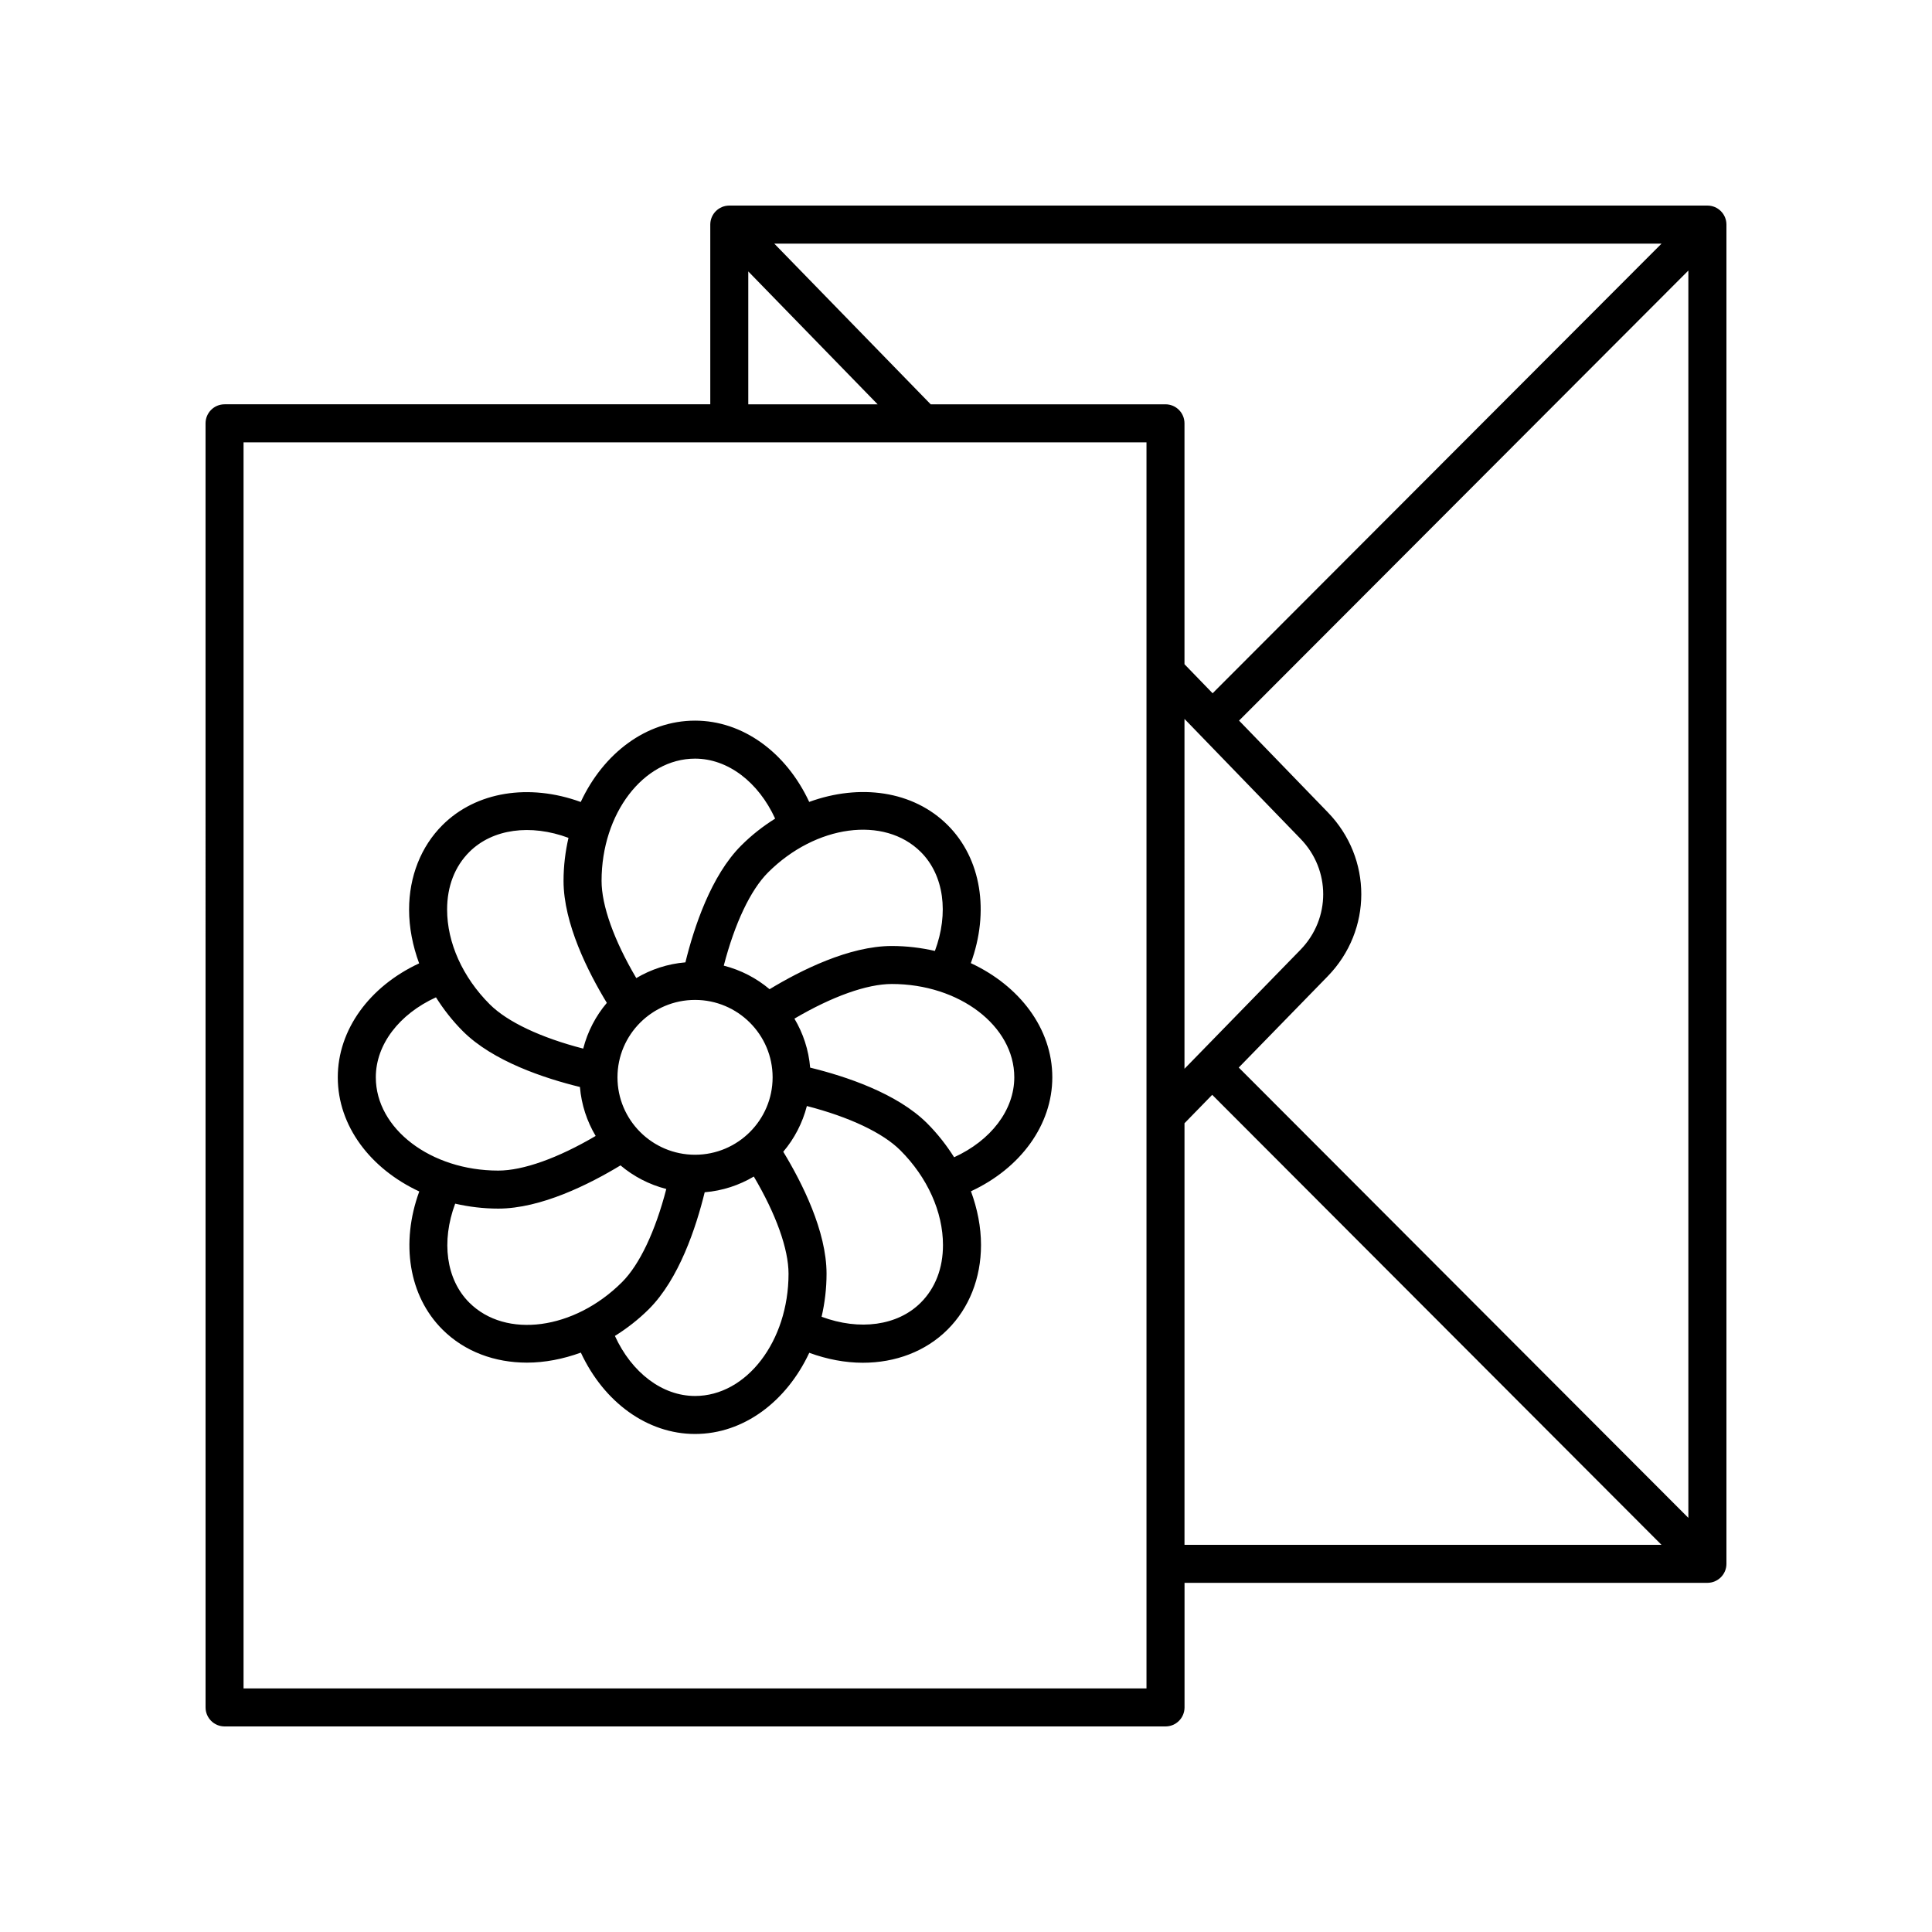
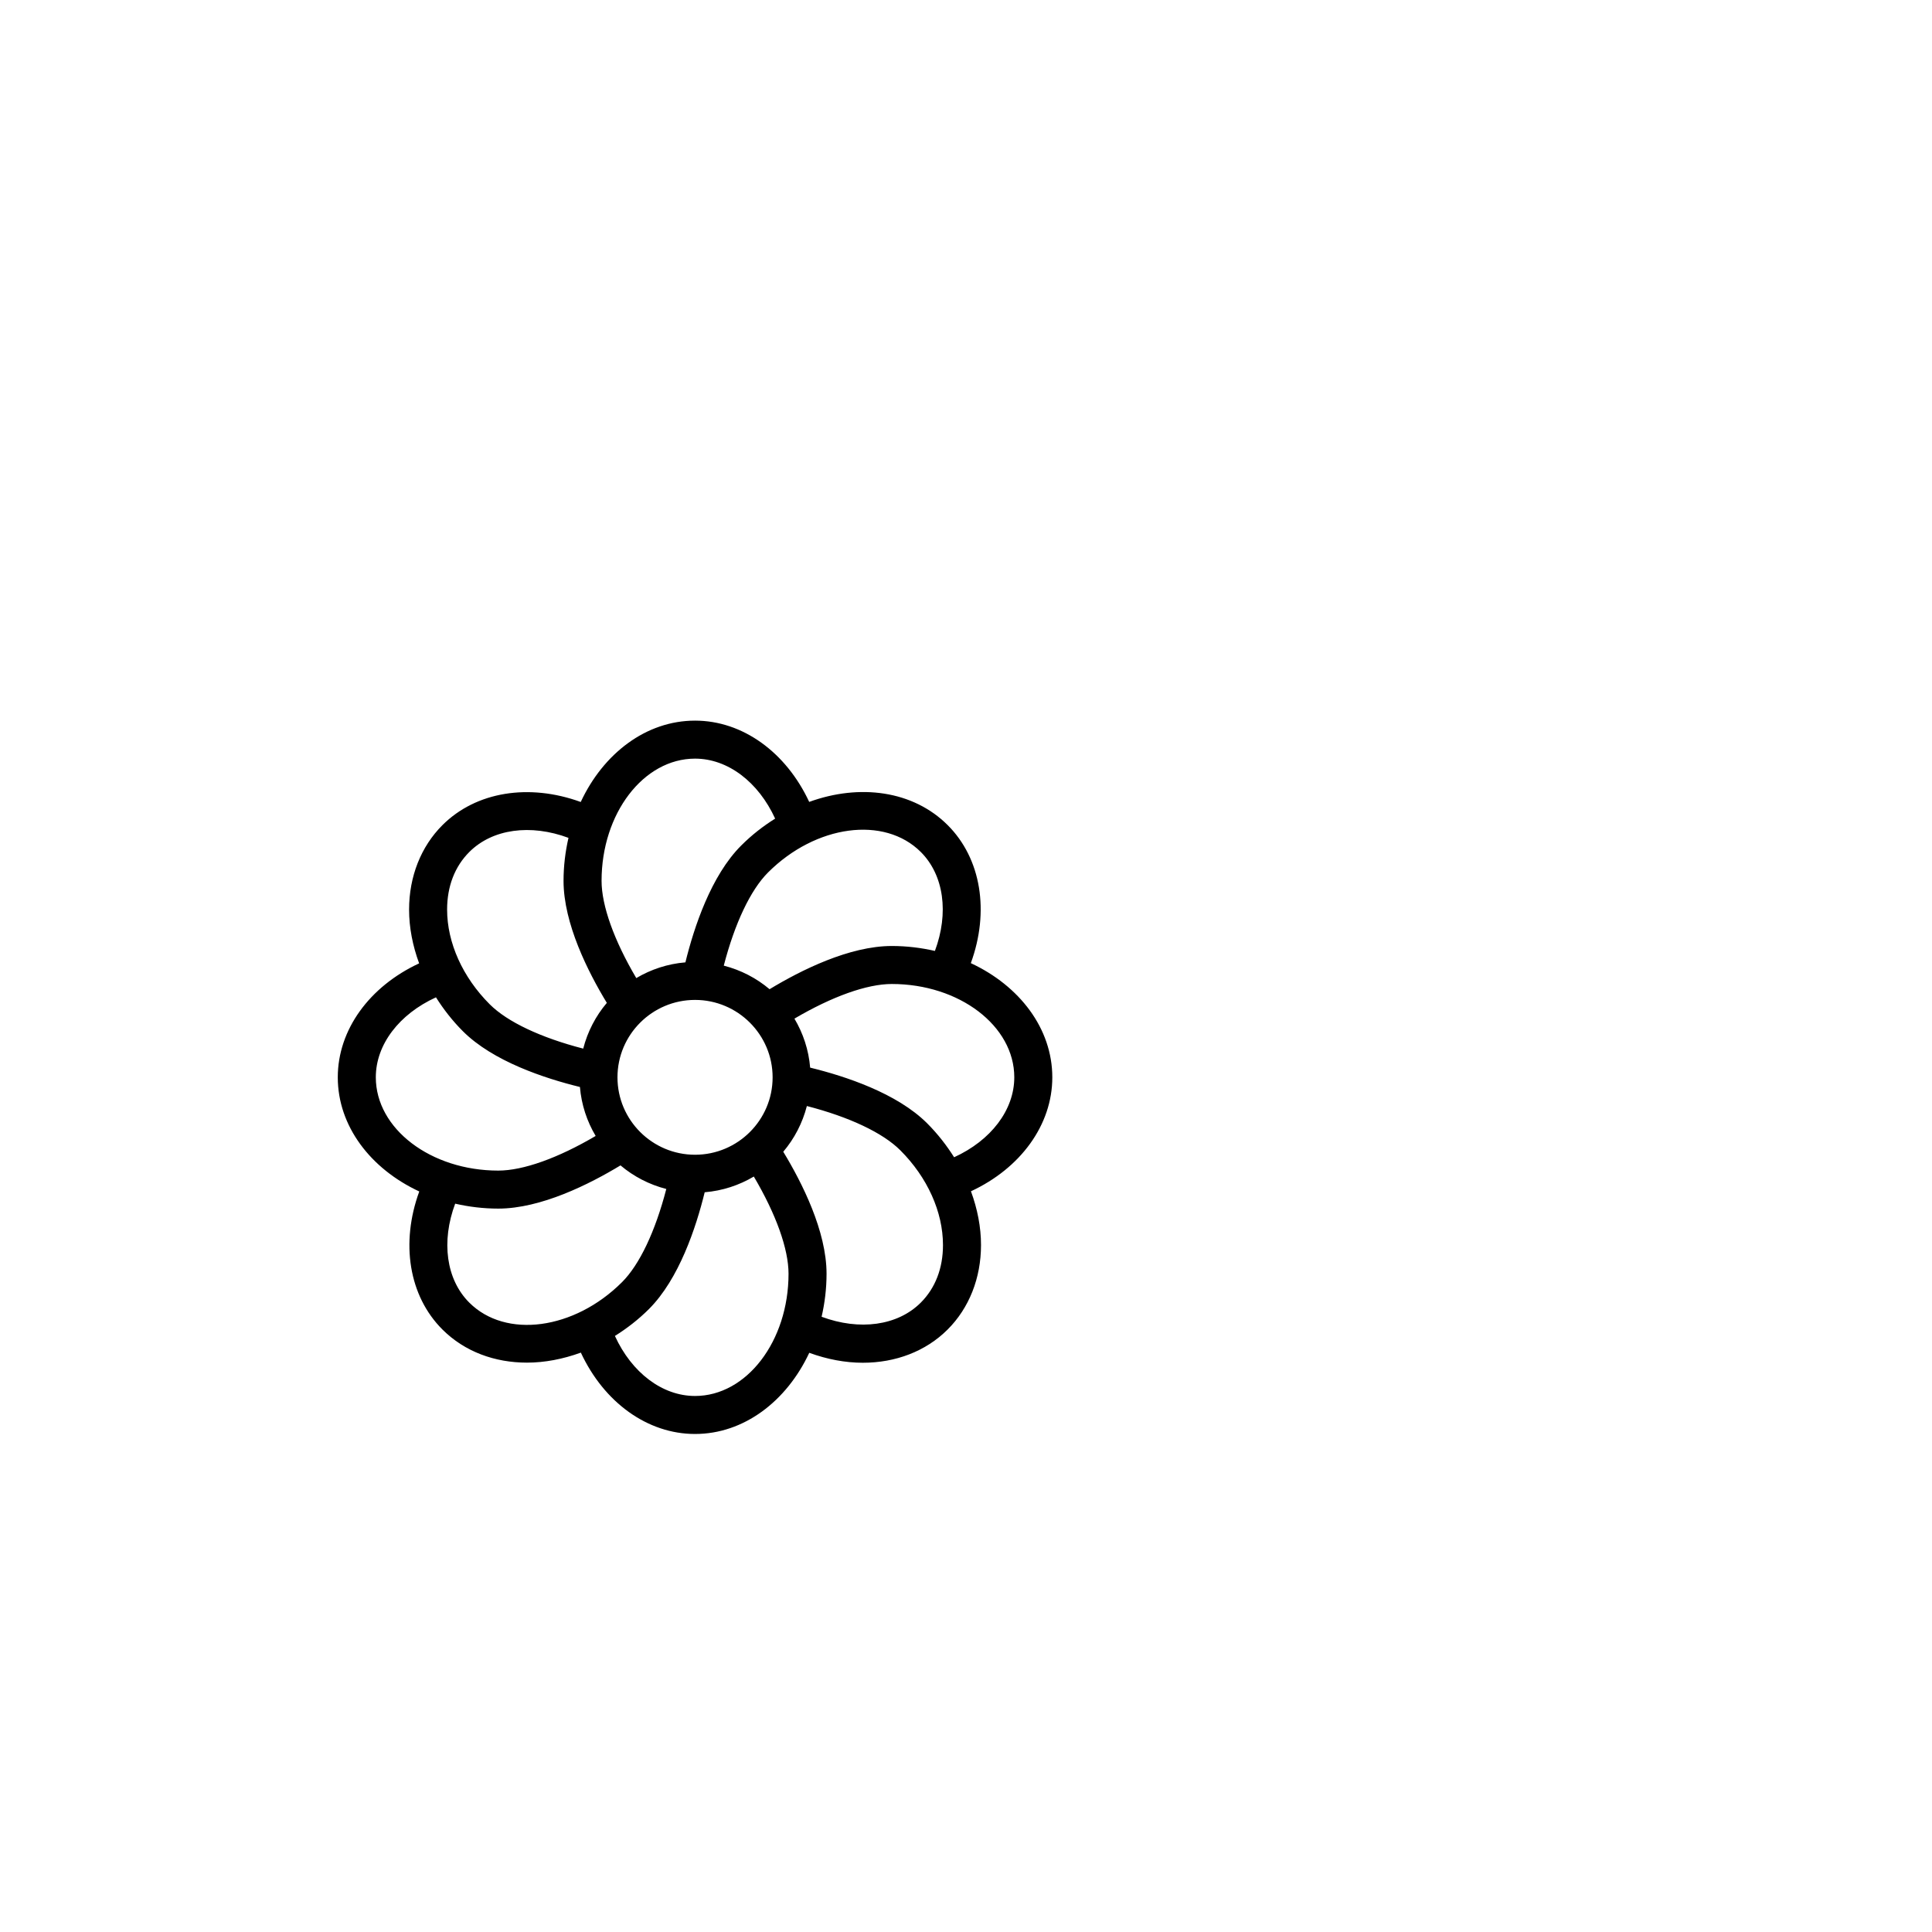
<svg xmlns="http://www.w3.org/2000/svg" fill="#000000" width="800px" height="800px" version="1.1" viewBox="144 144 512 512">
  <g>
    <path d="m255.11 459.75c-4.988 13.645-2.781 27.684 6.141 36.586 5.914 5.898 13.898 8.777 22.398 8.777 4.691 0 9.539-0.934 14.281-2.656 6.133 13.18 17.637 21.562 30.258 21.562 12.965 0 24.273-8.688 30.277-21.512 4.762 1.738 9.562 2.637 14.188 2.637 8.656 0 16.66-2.996 22.477-8.805 5.703-5.688 8.848-13.645 8.848-22.391 0-4.769-0.953-9.586-2.664-14.246 13.176-6.125 21.559-17.609 21.559-30.203 0-12.957-8.723-24.262-21.594-30.254 4.988-13.645 2.781-27.684-6.141-36.586-9.18-9.164-23.352-11.004-36.691-6.144-6.137-13.164-17.637-21.539-30.254-21.539-12.977 0-24.297 8.707-30.293 21.559-13.66-4.973-27.727-2.777-36.641 6.125-5.703 5.691-8.848 13.645-8.848 22.395 0 4.769 0.953 9.586 2.664 14.246-13.176 6.125-21.559 17.609-21.559 30.203 0 12.949 8.719 24.262 21.594 30.246zm13.258 29.457c-6.152-6.137-7.477-16.207-3.742-26.223 3.641 0.832 7.461 1.309 11.422 1.309 11.301 0 24.164-6.469 32.391-11.453 3.473 2.934 7.609 5.09 12.137 6.254-2.902 11.195-7.078 20.047-11.734 24.691-12.656 12.641-30.812 15.07-40.473 5.422zm59.824-80.219c11.336 0 20.559 9.203 20.559 20.516 0 11.316-9.227 20.516-20.559 20.516-11.336 0-20.555-9.203-20.555-20.516 0-11.316 9.219-20.516 20.555-20.516zm0 104.96c-8.699 0-16.781-6.188-21.234-15.91 3.164-1.98 6.207-4.324 9.008-7.113 7.984-7.977 12.496-21.625 14.785-30.961 4.727-0.395 9.145-1.867 13.02-4.168 5.879 9.969 9.199 19.184 9.199 25.766 0 17.852-11.113 32.387-24.777 32.387zm59.82-24.734c-6.144 6.141-16.238 7.477-26.277 3.742 0.832-3.633 1.309-7.445 1.309-11.395 0-11.281-6.481-24.117-11.473-32.336 2.938-3.465 5.094-7.594 6.258-12.117 11.227 2.898 20.102 7.078 24.762 11.73 7.188 7.18 11.309 16.332 11.309 25.121 0.004 6.129-2.031 11.406-5.887 15.254zm24.785-59.719c0 8.688-6.203 16.746-15.945 21.191-2.012-3.184-4.375-6.223-7.144-8.992-7.981-7.977-21.652-12.48-31.008-14.762-0.395-4.715-1.867-9.113-4.168-12.984 9.984-5.875 19.219-9.18 25.805-9.18 17.898 0.004 32.461 11.094 32.461 24.727zm-24.777-59.711c6.152 6.141 7.477 16.211 3.742 26.223-3.641-0.832-7.461-1.309-11.422-1.309-11.301 0-24.164 6.469-32.395 11.453-3.473-2.934-7.602-5.082-12.137-6.246 2.902-11.195 7.082-20.047 11.734-24.695 12.66-12.641 30.812-15.07 40.477-5.426zm-59.828-24.738c8.695 0 16.777 6.184 21.23 15.895-3.164 1.98-6.203 4.336-8.996 7.133-7.981 7.969-12.496 21.625-14.785 30.961-4.727 0.395-9.141 1.867-13.02 4.168-5.879-9.965-9.199-19.184-9.199-25.766-0.004-17.855 11.109-32.391 24.77-32.391zm-59.816 24.738c6.141-6.141 16.242-7.477 26.277-3.742-0.832 3.633-1.309 7.441-1.309 11.395 0 11.281 6.481 24.117 11.473 32.336-2.938 3.465-5.094 7.594-6.258 12.121-11.227-2.898-20.102-7.078-24.762-11.73-7.188-7.18-11.309-16.332-11.309-25.113-0.004-6.141 2.031-11.422 5.887-15.266zm-8.84 38.52c2.012 3.184 4.375 6.227 7.144 8.992 7.984 7.977 21.66 12.48 31.008 14.766 0.395 4.711 1.867 9.113 4.168 12.977-9.984 5.875-19.215 9.18-25.805 9.18-17.898 0-32.457-11.09-32.457-24.723-0.004-8.68 6.199-16.742 15.941-21.191z" />
-     <path d="m596.48 198.48h-259.21c-2.785 0-5.039 2.258-5.039 5.039v47.625h-128.72c-2.785 0-5.039 2.258-5.039 5.039l0.004 340.3c0 2.781 2.254 5.039 5.039 5.039h249.36c2.785 0 5.039-2.258 5.039-5.039v-33.016h138.57c2.785 0 5.039-2.258 5.039-5.039v-354.91c0-2.781-2.254-5.039-5.039-5.039zm-124.2 228.43 23.578-24.191c11.863-12.188 11.863-31.285 0.012-43.465l-23.508-24.285 119.07-119.27v330.55zm-81.633-175.76-41.453-42.586h235.13l-118.97 119.16-7.453-7.699v-63.84c0-2.781-2.254-5.039-5.039-5.039zm67.254 83.371 30.738 31.754c8.031 8.246 8.031 21.172 0.004 29.418l-30.742 31.543zm-115.6-118.59 34.285 35.223h-34.285zm105.53 375.52h-239.29v-330.22h239.29zm10.074-149.78 7.34-7.531 119.07 119.26h-126.41z" />
  </g>
</svg>